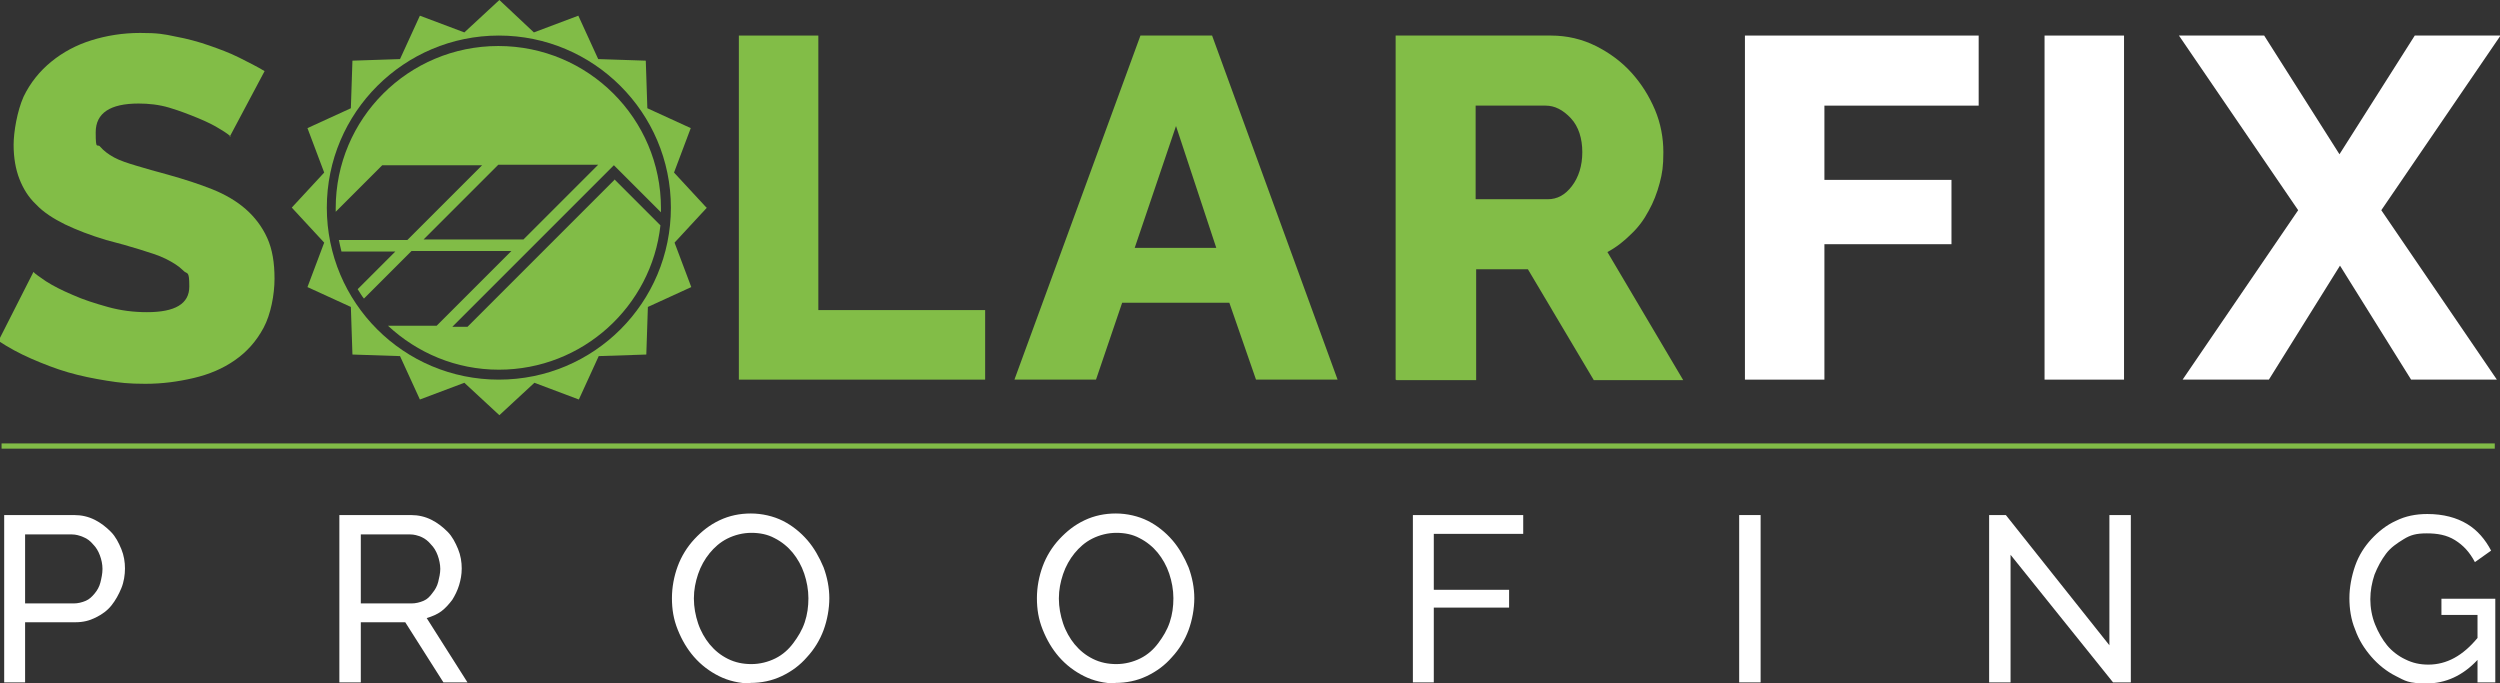
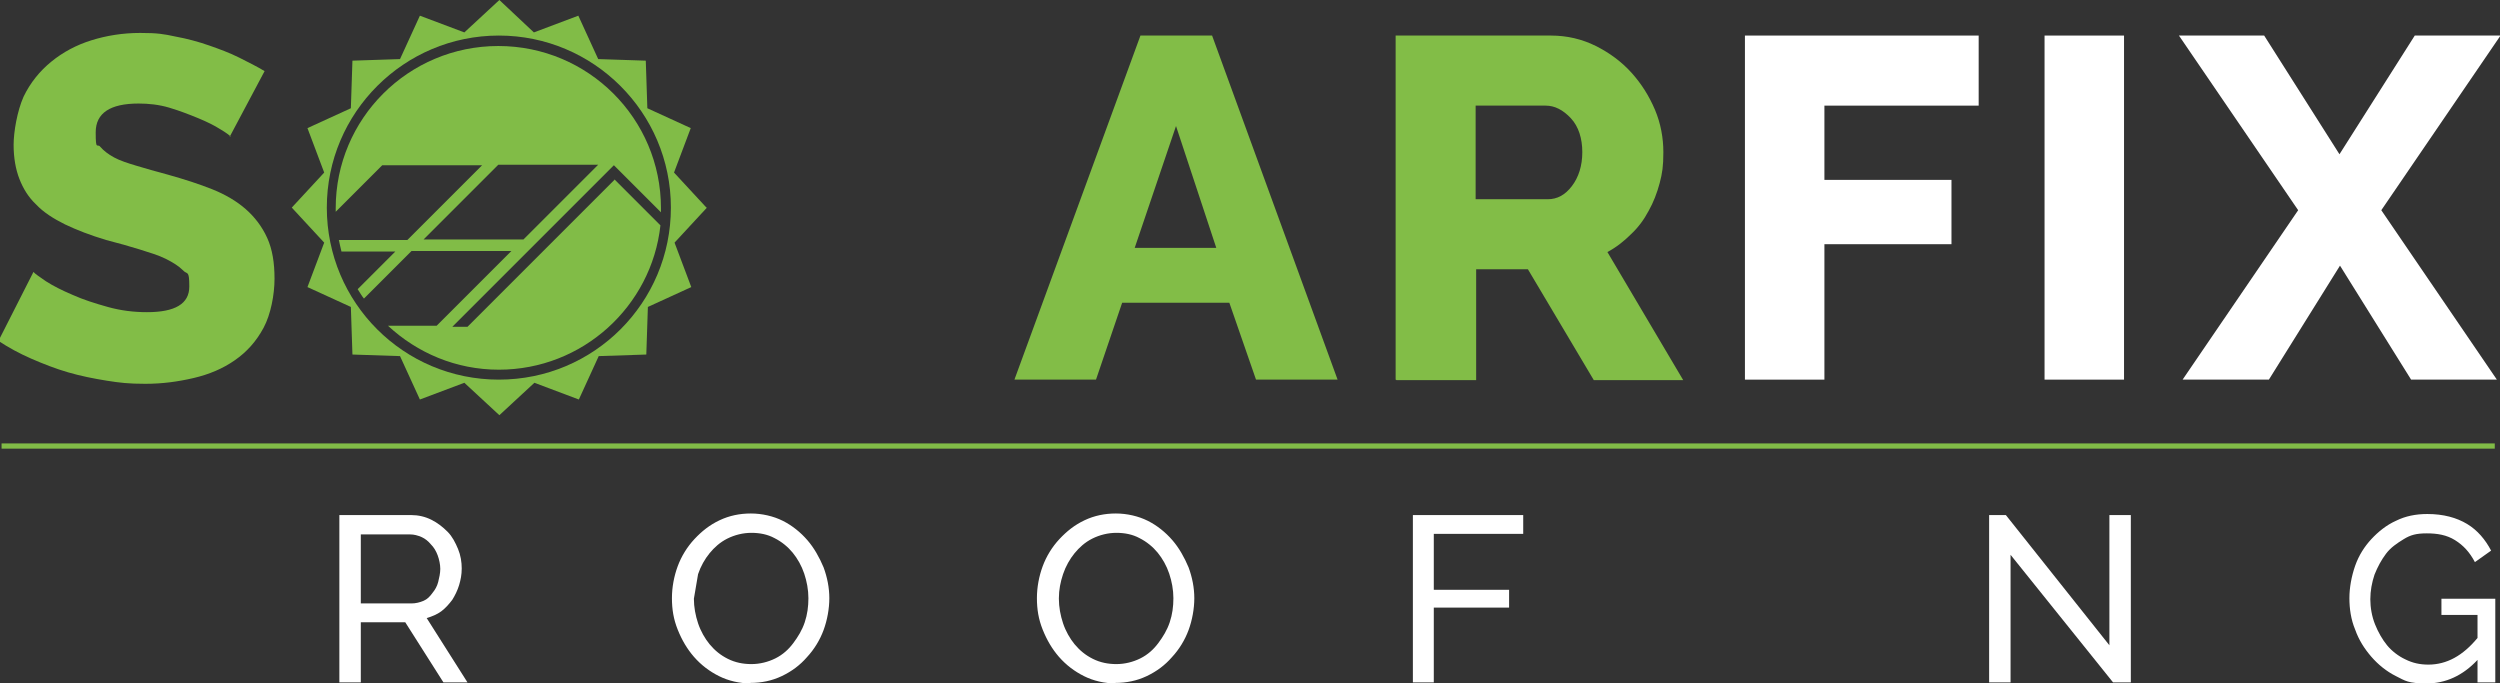
<svg xmlns="http://www.w3.org/2000/svg" id="Layer_2" data-name="Layer 2" version="1.1" viewBox="0 0 478.1 130.7">
  <rect x="0" y="0" width="478.1" height="130.7" fill="#333333" stroke="none" />
  <path d="M44.1,26.1c-.2-.2-.8-.7-2-1.4-1.1-.7-2.5-1.4-4.2-2.1s-3.5-1.4-5.5-2c-2-.6-4-.8-5.9-.8-5.4,0-8.2,1.8-8.2,5.5s.3,2,.9,2.8c.6.7,1.5,1.4,2.6,2,1.1.6,2.6,1.1,4.3,1.6,1.7.5,3.7,1.1,6,1.7,3.2.9,6,1.8,8.5,2.8,2.5,1,4.7,2.3,6.4,3.8s3.1,3.3,4.1,5.5c1,2.2,1.4,4.8,1.4,7.8s-.7,6.8-2.1,9.4c-1.4,2.6-3.2,4.6-5.5,6.2s-4.9,2.7-7.9,3.4-6,1.1-9.2,1.1-4.9-.2-7.4-.6c-2.5-.4-5-.9-7.4-1.6-2.4-.7-4.7-1.6-7-2.6-2.3-1-4.3-2.1-6.3-3.4l6.7-13.2c.2.3,1.1.9,2.4,1.8,1.4.9,3,1.7,5.1,2.6,2,.9,4.2,1.6,6.7,2.3,2.5.7,5,1,7.5,1,5.4,0,8.1-1.6,8.1-4.9s-.4-2.2-1.2-3.1c-.8-.8-1.9-1.5-3.3-2.2-1.4-.7-3.1-1.2-5-1.8-1.9-.6-4.1-1.2-6.4-1.8-3-.9-5.6-1.9-7.9-3-2.2-1.1-4.1-2.3-5.5-3.8-1.5-1.4-2.5-3.1-3.2-4.9-.7-1.8-1.1-4-1.1-6.5s.7-6.5,1.9-9.2c1.3-2.7,3.1-4.9,5.3-6.7,2.2-1.8,4.8-3.2,7.7-4.1,2.9-.9,6-1.4,9.3-1.4s4.5.2,6.8.7c2.2.4,4.4,1,6.4,1.7,2,.7,3.9,1.4,5.7,2.3,1.8.9,3.4,1.7,4.9,2.6l-6.7,12.6h0Z" fill="#82bd47" stroke-width="0" />
-   <path d="M141.3,72.6V6.8h15.2v52.5h31.9v13.3h-47.1Z" fill="#82bd47" stroke-width="0" />
  <path d="M218.1,6.8h13.7l24,65.8h-15.6l-5.1-14.7h-20.5l-5,14.7h-15.6L218.1,6.8ZM232.6,47.4l-7.7-23.3-7.9,23.3h15.6Z" fill="#82bd47" stroke-width="0" />
  <path d="M266.9,72.6V6.8h29.7c3.1,0,6,.7,8.6,2,2.6,1.3,4.9,3,6.8,5.1,1.9,2.1,3.4,4.5,4.5,7.1s1.6,5.4,1.6,8.1-.2,4-.7,5.9c-.5,1.9-1.2,3.7-2.1,5.3-.9,1.7-2,3.2-3.4,4.5-1.3,1.3-2.8,2.5-4.5,3.4l14.5,24.5h-17.1l-12.6-21.2h-9.9v21.2h-15.2,0ZM282.1,38.1h13.9c1.8,0,3.3-.8,4.6-2.5,1.3-1.7,2-3.9,2-6.5s-.7-4.9-2.2-6.5-3.1-2.4-4.8-2.4h-13.4v18Z" fill="#82bd47" stroke-width="0" />
  <path d="M333.7,72.6V6.8h44.7v13.4h-29.5v14.2h24.3v12.3h-24.3v25.9h-15.2Z" fill="#fff" stroke-width="0" />
  <path d="M391,72.6V6.8h15.2v65.8h-15.2Z" fill="#fff" stroke-width="0" />
  <path d="M433,6.8l14.4,22.7,14.4-22.7h16.4l-22.8,33.4,22.1,32.4h-16.4l-13.6-21.8-13.6,21.8h-16.5l22.1-32.4-22.8-33.4h16.5,0Z" fill="#fff" stroke-width="0" />
-   <path d="M.8,130.5v-32h13.4c1.4,0,2.7.3,3.9.9s2.2,1.4,3.1,2.3,1.5,2.1,2,3.3.7,2.5.7,3.7-.2,2.6-.7,3.8-1.1,2.3-1.9,3.3-1.8,1.7-3,2.3-2.4.9-3.9.9H4.8v11.5H.8ZM4.8,115.4h9.3c.8,0,1.6-.2,2.3-.5s1.2-.8,1.7-1.4c.5-.6.9-1.3,1.1-2.1s.4-1.7.4-2.6-.2-1.8-.5-2.6-.7-1.5-1.3-2.1c-.5-.6-1.1-1.1-1.9-1.4-.7-.3-1.4-.5-2.2-.5H4.8v13.3h0Z" fill="#fff" stroke-width="0" />
  <path d="M64.9,130.5v-32h13.7c1.4,0,2.7.3,3.9.9s2.2,1.4,3.1,2.3,1.5,2.1,2,3.3.7,2.5.7,3.7-.2,2.2-.5,3.2c-.3,1-.8,2-1.3,2.8-.6.8-1.3,1.6-2.1,2.2-.8.6-1.8,1-2.8,1.3l7.8,12.3h-4.6l-7.3-11.5h-8.5v11.5h-4.1ZM69,115.4h9.7c.8,0,1.6-.2,2.3-.5s1.2-.8,1.7-1.5c.5-.6.9-1.3,1.1-2.1s.4-1.7.4-2.5-.2-1.8-.5-2.6c-.3-.8-.7-1.5-1.3-2.1-.5-.6-1.1-1.1-1.8-1.4s-1.4-.5-2.2-.5h-9.4v13.3h0Z" fill="#fff" stroke-width="0" />
-   <path d="M143.6,130.7c-2.2,0-4.3-.5-6.1-1.4s-3.4-2.1-4.8-3.7c-1.3-1.5-2.3-3.2-3.1-5.2s-1.1-3.9-1.1-6,.4-4.2,1.1-6.1,1.8-3.7,3.2-5.2c1.4-1.5,2.9-2.7,4.8-3.6,1.9-.9,3.9-1.3,6-1.3s4.3.5,6.1,1.4,3.4,2.2,4.7,3.7c1.3,1.5,2.3,3.3,3.1,5.2.7,1.9,1.1,3.9,1.1,5.9s-.4,4.2-1.1,6.1-1.8,3.7-3.2,5.2c-1.3,1.5-2.9,2.7-4.8,3.6s-3.9,1.3-6,1.3h0ZM132.7,114.5c0,1.6.3,3.2.8,4.7s1.3,2.9,2.2,4c1,1.2,2.1,2.1,3.5,2.8s2.9,1,4.5,1,3.2-.4,4.6-1.1c1.4-.7,2.5-1.7,3.4-2.9s1.7-2.5,2.2-4c.5-1.5.7-3,.7-4.6s-.3-3.2-.8-4.7-1.3-2.9-2.2-4-2.1-2.1-3.5-2.8c-1.3-.7-2.8-1-4.4-1s-3.2.4-4.6,1.1-2.5,1.7-3.4,2.8-1.7,2.5-2.2,4c-.5,1.5-.8,3-.8,4.6h0Z" fill="#fff" stroke-width="0" />
+   <path d="M143.6,130.7c-2.2,0-4.3-.5-6.1-1.4s-3.4-2.1-4.8-3.7c-1.3-1.5-2.3-3.2-3.1-5.2s-1.1-3.9-1.1-6,.4-4.2,1.1-6.1,1.8-3.7,3.2-5.2c1.4-1.5,2.9-2.7,4.8-3.6,1.9-.9,3.9-1.3,6-1.3s4.3.5,6.1,1.4,3.4,2.2,4.7,3.7c1.3,1.5,2.3,3.3,3.1,5.2.7,1.9,1.1,3.9,1.1,5.9s-.4,4.2-1.1,6.1-1.8,3.7-3.2,5.2c-1.3,1.5-2.9,2.7-4.8,3.6s-3.9,1.3-6,1.3h0ZM132.7,114.5c0,1.6.3,3.2.8,4.7s1.3,2.9,2.2,4c1,1.2,2.1,2.1,3.5,2.8s2.9,1,4.5,1,3.2-.4,4.6-1.1c1.4-.7,2.5-1.7,3.4-2.9s1.7-2.5,2.2-4c.5-1.5.7-3,.7-4.6s-.3-3.2-.8-4.7-1.3-2.9-2.2-4-2.1-2.1-3.5-2.8c-1.3-.7-2.8-1-4.4-1s-3.2.4-4.6,1.1-2.5,1.7-3.4,2.8-1.7,2.5-2.2,4h0Z" fill="#fff" stroke-width="0" />
  <path d="M213.4,130.7c-2.2,0-4.3-.5-6.1-1.4s-3.4-2.1-4.8-3.7c-1.3-1.5-2.3-3.2-3.1-5.2s-1.1-3.9-1.1-6,.4-4.2,1.1-6.1,1.8-3.7,3.2-5.2c1.4-1.5,2.9-2.7,4.8-3.6,1.9-.9,3.9-1.3,6-1.3s4.3.5,6.1,1.4,3.4,2.2,4.7,3.7c1.3,1.5,2.3,3.3,3.1,5.2.7,1.9,1.1,3.9,1.1,5.9s-.4,4.2-1.1,6.1-1.8,3.7-3.2,5.2c-1.3,1.5-2.9,2.7-4.8,3.6s-3.9,1.3-6,1.3h0ZM202.5,114.5c0,1.6.3,3.2.8,4.7s1.3,2.9,2.2,4c1,1.2,2.1,2.1,3.5,2.8s2.9,1,4.5,1,3.2-.4,4.6-1.1c1.4-.7,2.5-1.7,3.4-2.9s1.7-2.5,2.2-4c.5-1.5.7-3,.7-4.6s-.3-3.2-.8-4.7-1.3-2.9-2.2-4-2.1-2.1-3.5-2.8c-1.3-.7-2.8-1-4.4-1s-3.2.4-4.6,1.1-2.5,1.7-3.4,2.8-1.7,2.5-2.2,4c-.5,1.5-.8,3-.8,4.6h0Z" fill="#fff" stroke-width="0" />
  <path d="M270.2,130.5v-32h21.1v3.6h-17.1v10.7h14.4v3.4h-14.4v14.3h-4.1Z" fill="#fff" stroke-width="0" />
-   <path d="M332.6,130.5v-32h4.1v32h-4.1Z" fill="#fff" stroke-width="0" />
  <path d="M384.5,106.1v24.4h-4.1v-32h3.2l19.8,24.9v-24.9h4.1v32h-3.4s-19.6-24.4-19.6-24.4Z" fill="#fff" stroke-width="0" />
  <path d="M473.8,126.2c-2.8,3-6.1,4.5-9.7,4.5s-4.1-.5-5.9-1.4-3.4-2.2-4.7-3.7-2.4-3.2-3.1-5.2c-.8-1.9-1.1-4-1.1-6s.4-4.2,1.1-6.2,1.8-3.7,3.1-5.1,2.9-2.7,4.7-3.5c1.8-.9,3.8-1.3,6-1.3,3.1,0,5.6.7,7.6,1.9s3.5,3,4.6,5.1l-3.1,2.2c-1-1.9-2.2-3.2-3.8-4.2s-3.4-1.3-5.4-1.3-3.1.3-4.4,1.1-2.5,1.6-3.4,2.8-1.6,2.5-2.2,4c-.5,1.5-.8,3.1-.8,4.7s.3,3.3.9,4.8c.6,1.5,1.4,2.9,2.3,4s2.2,2.1,3.5,2.7c1.4.7,2.8,1,4.4,1,3.5,0,6.6-1.7,9.4-5.1v-4.4h-6.9v-3.1h10.3v16h-3.4v-4.3h0Z" fill="#fff" stroke-width="0" />
  <rect x=".3" y="84.8" width="476.8" height="1" fill="#81bc47" stroke-width="0" />
  <path d="M135.1,39.7l-6.2-6.7,3.2-8.5-8.3-3.8-.3-9.1-9.1-.3-3.8-8.3-8.5,3.2L95.5,0l-6.7,6.2-8.5-3.2-3.8,8.3-9.1.3-.3,9.1-8.3,3.8,3.2,8.5-6.2,6.7,6.2,6.7-3.2,8.5,8.3,3.8.3,9.1,9.1.3,3.8,8.3,8.5-3.2,6.7,6.2,6.7-6.2,8.5,3.2,3.8-8.3,9.1-.3.3-9.1,8.3-3.8-3.2-8.5s6.2-6.7,6.2-6.7ZM95.4,72.6c-18.2,0-32.9-14.7-32.9-32.9S77.3,6.8,95.4,6.8s32.9,14.7,32.9,32.9-14.7,32.9-32.9,32.9h0Z" fill="#81bc47" stroke-width="0" />
  <path d="M117.5,34.4l-18.2,18.2-9.9,9.9h-2.9l30.9-30.9,9,9c0-.3,0-.5,0-.8,0-17.1-13.9-31-31.1-31s-31.1,13.9-31.1,31,0,.5,0,.7l8.9-8.9h19.1l-14.3,14.3h-13.1c.2.8.3,1.5.5,2.2h10.3l-7.2,7.2c.4.6.7,1.2,1.2,1.8l9.1-9.1h19.1l-14.3,14.3h-9.3c5.6,5.2,13,8.4,21.2,8.4,16,0,29.2-12.1,30.9-27.6l-8.8-8.8h0ZM81,45.8l14.3-14.3h19.1l-14.3,14.3h-19.1Z" fill="#81bc47" stroke-width="0" />
</svg>